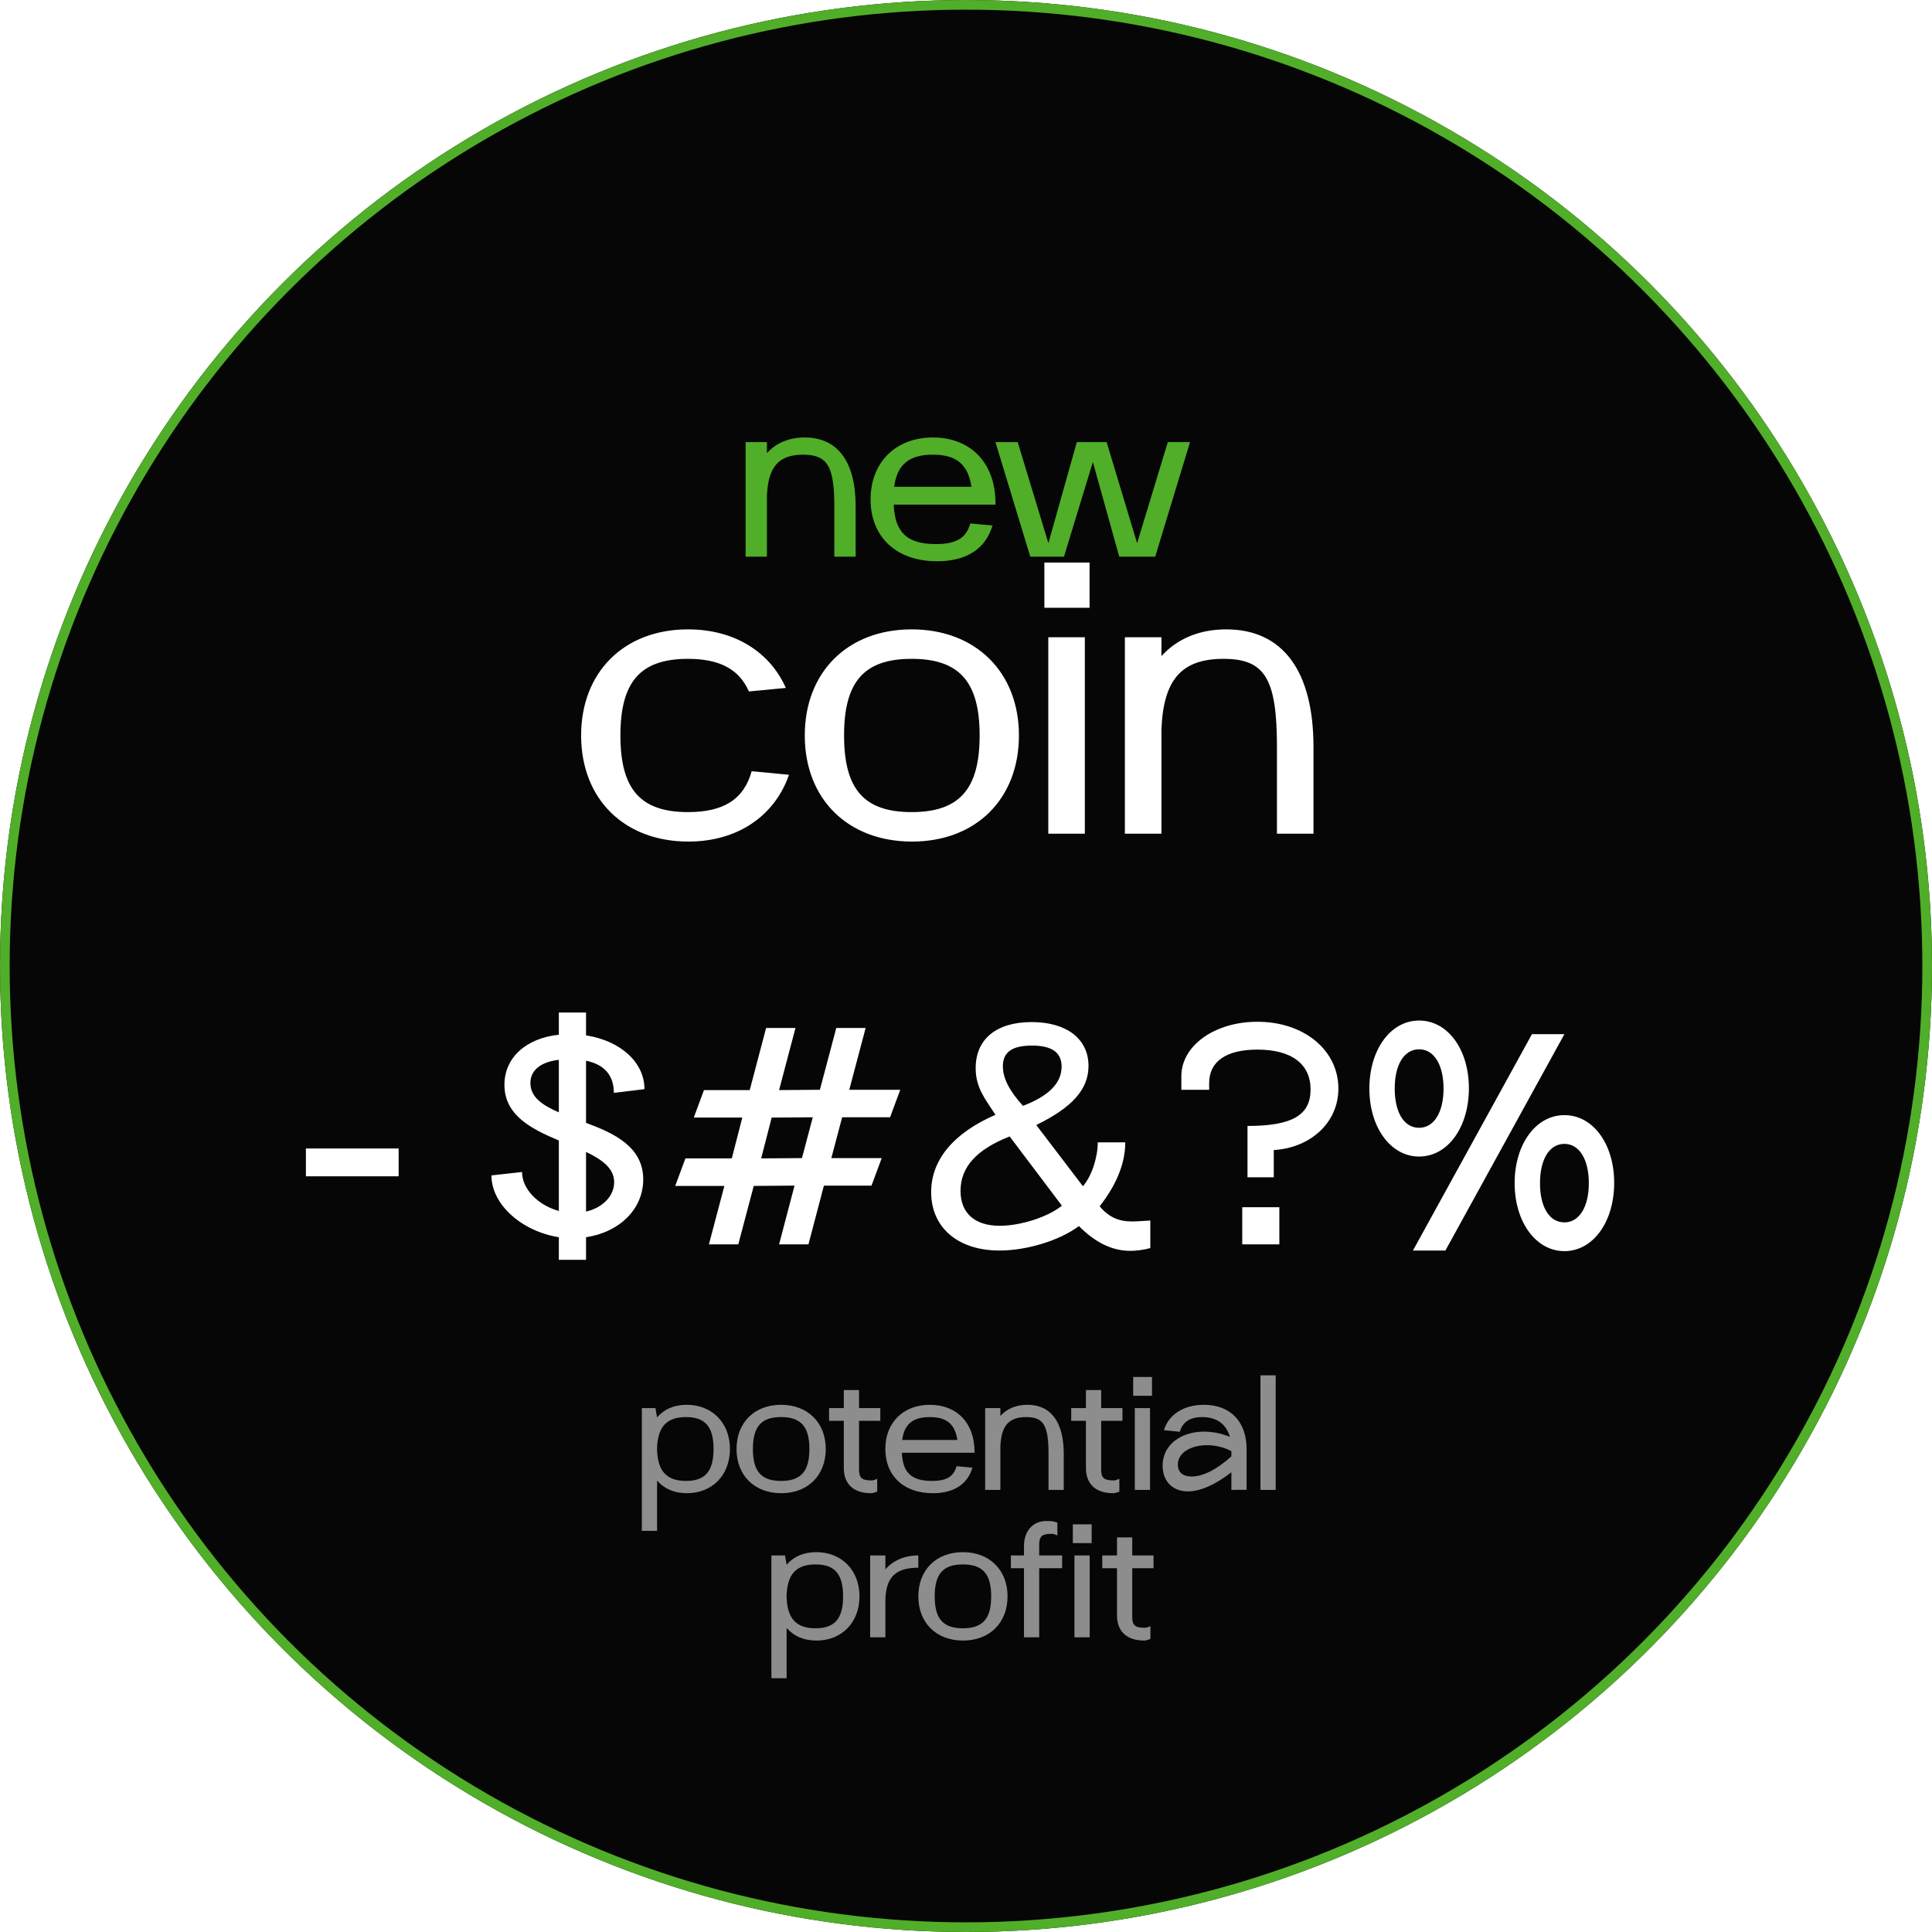
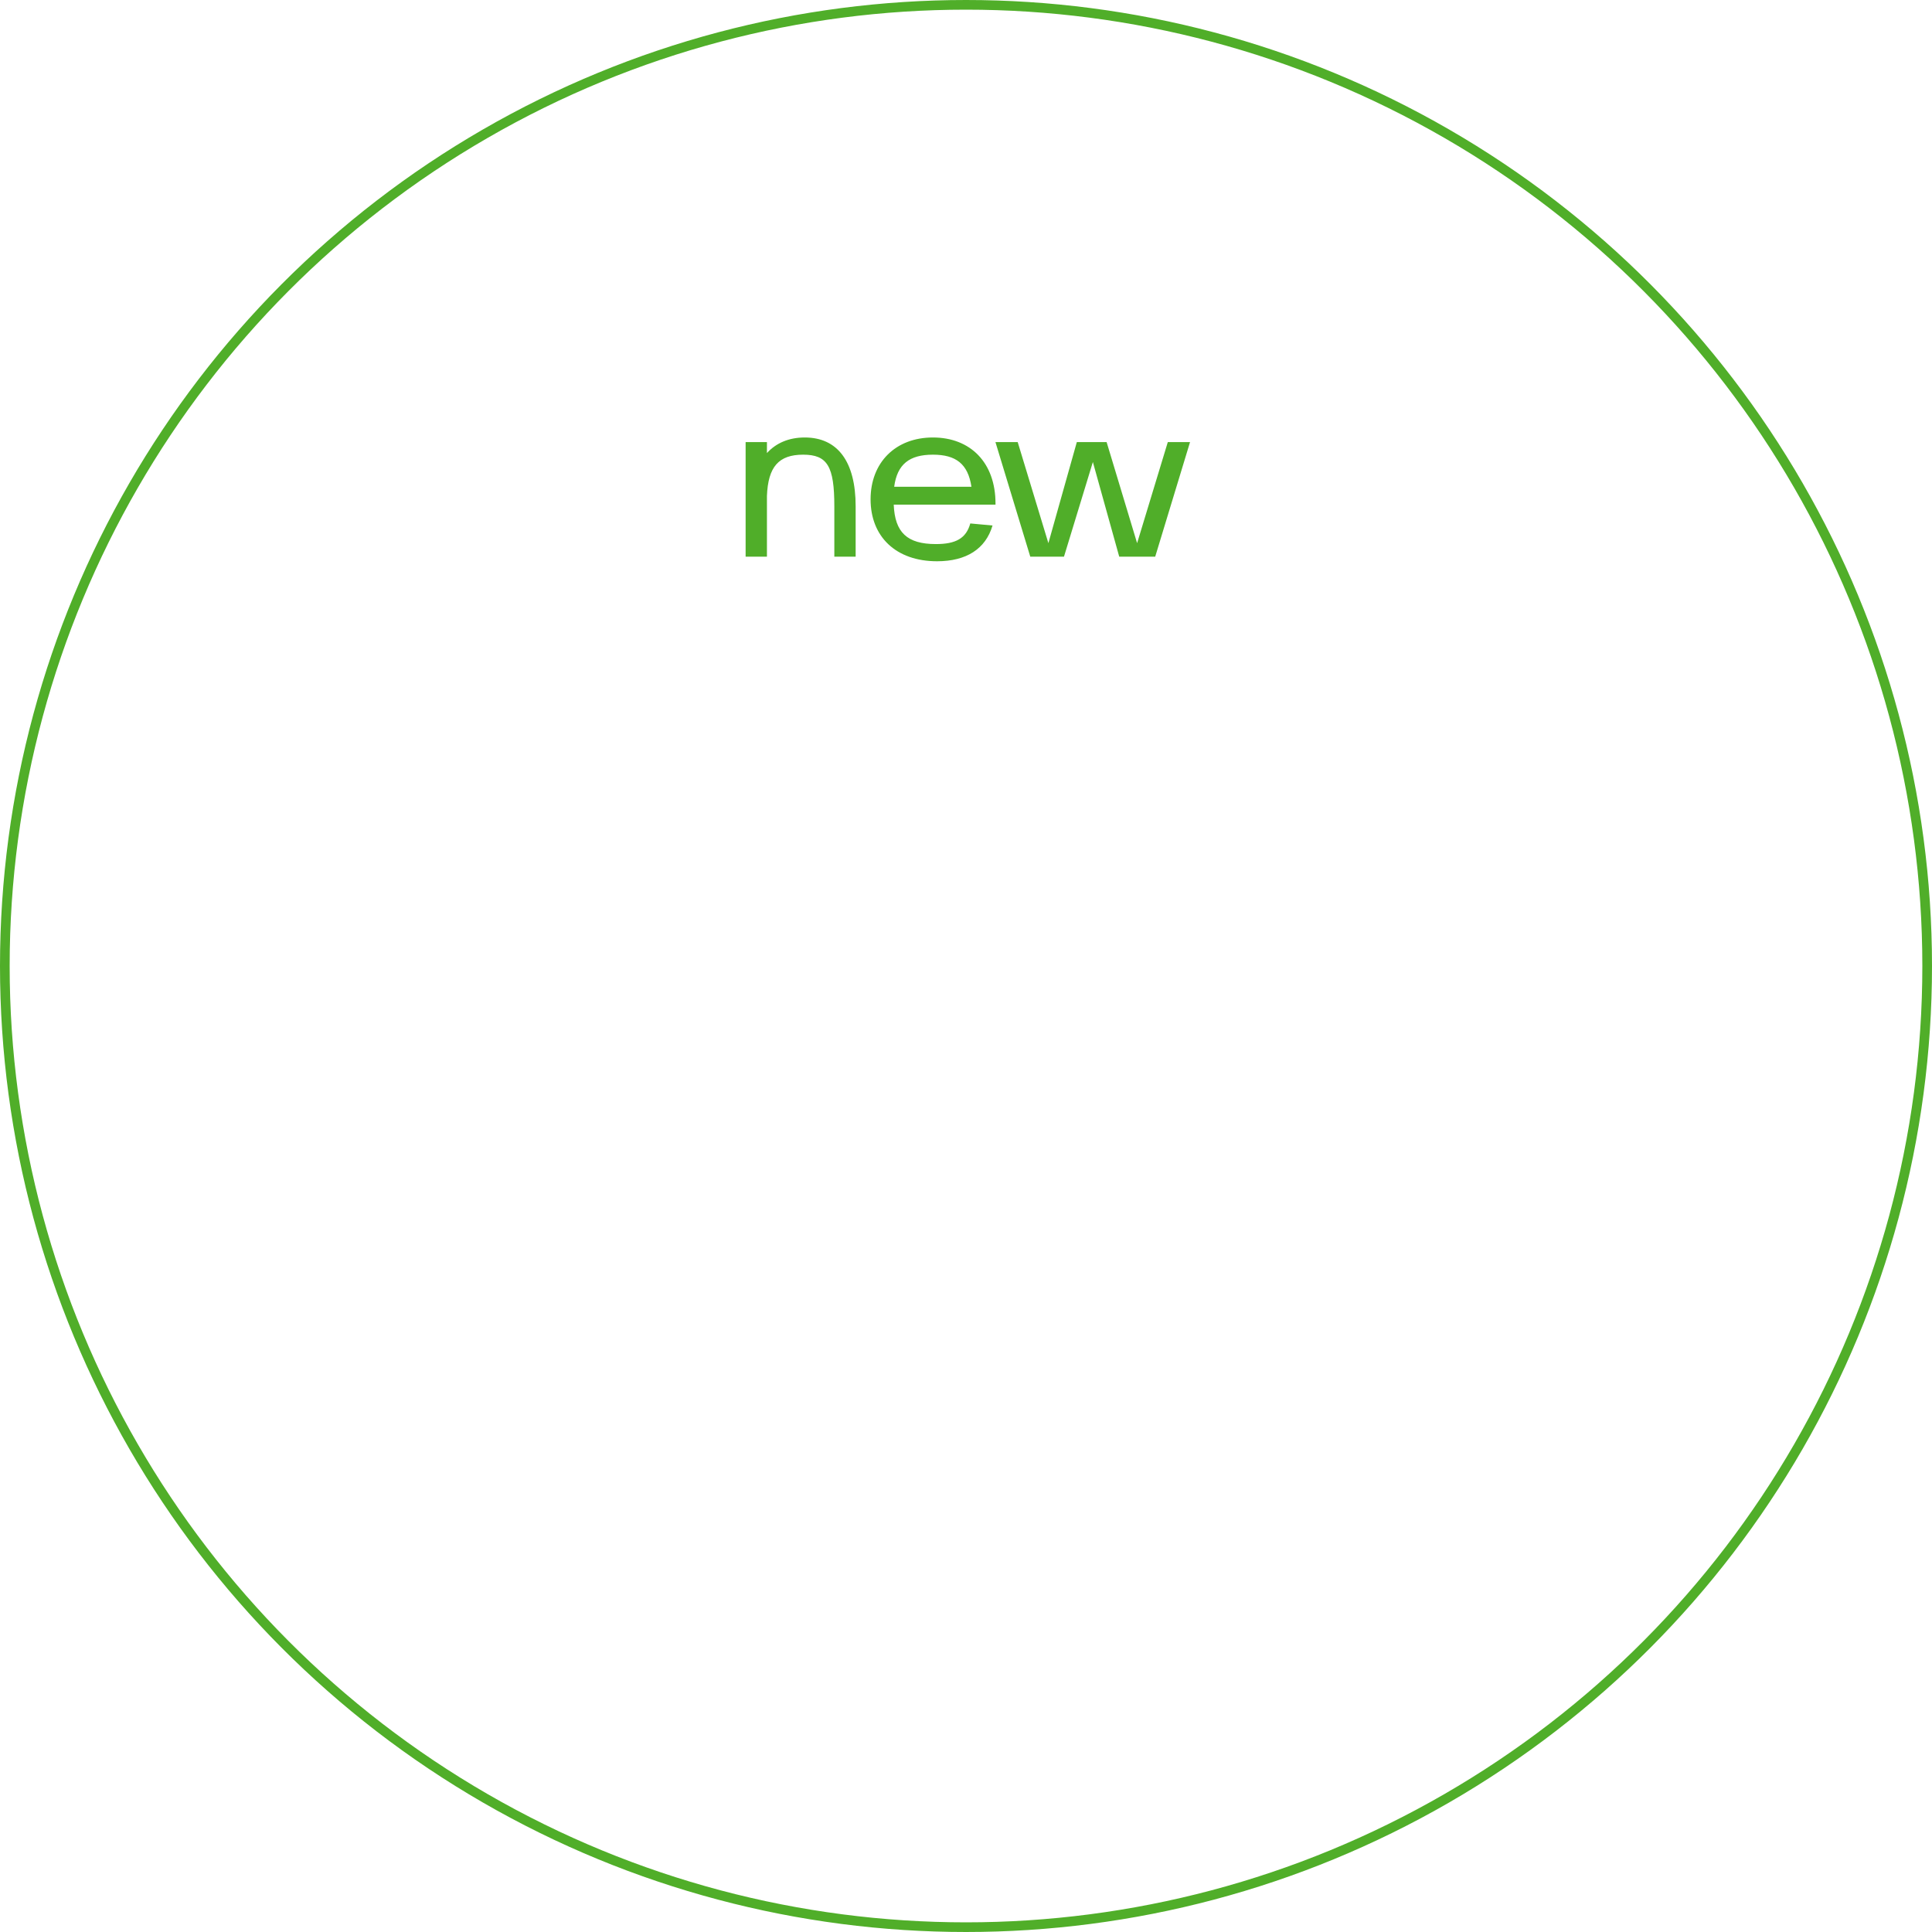
<svg xmlns="http://www.w3.org/2000/svg" width="118" height="118" viewBox="0 0 118 118" fill="none">
  <g filter="url(#filter0_i_187_19)">
-     <circle cx="59" cy="59" r="59" fill="#060606" />
-   </g>
+     </g>
  <circle cx="59" cy="59" r="58.705" stroke="#50AE29" stroke-width="0.59" />
-   <path d="M42.045 51.4C38.133 51.4 35.493 48.808 35.493 44.92C35.493 41.056 38.109 38.44 42.021 38.44C44.853 38.44 47.013 39.808 47.997 42.016L45.741 42.232C45.141 40.864 43.941 40.24 42.021 40.24C39.117 40.24 37.893 41.632 37.893 44.92C37.893 48.208 39.117 49.6 42.021 49.6C44.181 49.6 45.429 48.832 45.909 47.104L48.189 47.32C47.325 49.816 45.069 51.4 42.045 51.4ZM55.705 51.4C51.792 51.4 49.153 48.808 49.153 44.92C49.153 41.056 51.769 38.44 55.681 38.44C59.593 38.44 62.233 41.056 62.233 44.92C62.233 48.784 59.617 51.4 55.705 51.4ZM55.681 40.24C52.776 40.24 51.553 41.632 51.553 44.92C51.553 48.208 52.776 49.6 55.681 49.6C58.584 49.6 59.833 48.208 59.833 44.92C59.833 41.632 58.584 40.24 55.681 40.24ZM64.027 50.92V38.92H66.259V50.92H64.027ZM63.787 37.12V34.36H66.547V37.12H63.787ZM68.704 38.92H70.936V40.072C71.896 39.016 73.24 38.44 74.896 38.44C78.352 38.44 80.224 40.984 80.224 45.64V50.92H77.992V45.64C77.992 41.464 77.272 40.24 74.728 40.24C72.16 40.24 71.056 41.512 70.936 44.56V50.92H68.704V38.92Z" fill="white" />
  <path d="M45.54 27H46.842V27.672C47.402 27.056 48.186 26.72 49.152 26.72C51.168 26.72 52.26 28.204 52.26 30.92V34H50.958V30.92C50.958 28.484 50.538 27.77 49.054 27.77C47.556 27.77 46.912 28.512 46.842 30.29V34H45.54V27ZM53.172 30.5C53.172 28.246 54.698 26.72 56.98 26.72C59.262 26.72 60.802 28.246 60.802 30.752V30.822H54.586C54.656 32.516 55.398 33.23 57.162 33.23C58.38 33.23 59.01 32.88 59.262 31.97L60.62 32.096C60.2 33.524 59.024 34.28 57.232 34.28C54.712 34.28 53.172 32.768 53.172 30.5ZM54.614 29.73H59.332C59.122 28.33 58.38 27.77 56.98 27.77C55.538 27.77 54.796 28.358 54.614 29.73ZM62.926 34L60.798 27H62.157L64.032 33.174L65.769 27H67.588L69.451 33.174L71.326 27H72.684L70.556 34H68.359L66.749 28.218L64.984 34H62.926Z" fill="#50AE29" />
-   <path opacity="0.54" d="M39.202 93.5V86H40.032L40.132 86.57C40.542 86.09 41.142 85.8 41.942 85.8C43.482 85.8 44.582 86.89 44.582 88.5C44.582 90.11 43.492 91.2 41.952 91.2C41.152 91.2 40.552 90.91 40.132 90.43V93.5H39.202ZM40.132 88.58C40.182 89.84 40.702 90.45 41.902 90.45C43.062 90.45 43.582 89.87 43.582 88.5C43.582 87.13 43.062 86.55 41.902 86.55C40.702 86.55 40.182 87.16 40.132 88.42V88.58ZM47.715 91.2C46.085 91.2 44.985 90.12 44.985 88.5C44.985 86.89 46.075 85.8 47.705 85.8C49.335 85.8 50.435 86.89 50.435 88.5C50.435 90.11 49.345 91.2 47.715 91.2ZM47.705 86.55C46.495 86.55 45.985 87.13 45.985 88.5C45.985 89.87 46.495 90.45 47.705 90.45C48.915 90.45 49.435 89.87 49.435 88.5C49.435 87.13 48.915 86.55 47.705 86.55ZM50.637 86.78V86H51.537V84.9H52.467V86H53.767V86.78H52.467V89.75C52.467 90.27 52.637 90.42 53.247 90.42C53.247 90.42 53.367 90.42 53.577 90.32V91.1C53.347 91.2 53.207 91.2 53.207 91.2C52.077 91.2 51.537 90.59 51.537 89.66V86.78H50.637ZM54.073 88.5C54.073 86.89 55.163 85.8 56.793 85.8C58.423 85.8 59.523 86.89 59.523 88.68V88.73H55.083C55.133 89.94 55.663 90.45 56.923 90.45C57.793 90.45 58.243 90.2 58.423 89.55L59.393 89.64C59.093 90.66 58.253 91.2 56.973 91.2C55.173 91.2 54.073 90.12 54.073 88.5ZM55.103 87.95H58.473C58.323 86.95 57.793 86.55 56.793 86.55C55.763 86.55 55.233 86.97 55.103 87.95ZM60.17 86H61.1V86.48C61.501 86.04 62.06 85.8 62.751 85.8C64.191 85.8 64.971 86.86 64.971 88.8V91H64.04V88.8C64.04 87.06 63.74 86.55 62.681 86.55C61.611 86.55 61.151 87.08 61.1 88.35V91H60.17V86ZM65.426 86.78V86H66.326V84.9H67.256V86H68.556V86.78H67.256V89.75C67.256 90.27 67.426 90.42 68.036 90.42C68.036 90.42 68.156 90.42 68.366 90.32V91.1C68.136 91.2 67.996 91.2 67.996 91.2C66.866 91.2 66.326 90.59 66.326 89.66V86.78H65.426ZM69.31 91V86H70.24V91H69.31ZM69.21 85.25V84.1H70.36V85.25H69.21ZM75.208 89.92C74.238 90.68 73.308 91.09 72.548 91.09C71.608 91.09 71.008 90.45 71.008 89.52C71.008 87.78 73.088 86.93 75.118 87.76C74.898 86.99 74.328 86.55 73.418 86.55C72.688 86.55 72.238 86.84 72.058 87.45L71.088 87.35C71.378 86.39 72.308 85.8 73.528 85.8C75.148 85.8 76.138 86.83 76.138 88.5V90.99L75.208 91V89.92ZM75.208 88.63C73.808 87.89 71.938 88.33 71.938 89.46C71.938 89.9 72.228 90.18 72.778 90.18C73.468 90.18 74.328 89.75 75.208 88.95V88.63ZM76.984 91V84H77.914V91H76.984ZM47.114 102.5V95H47.944L48.044 95.57C48.454 95.09 49.054 94.8 49.854 94.8C51.394 94.8 52.494 95.89 52.494 97.5C52.494 99.11 51.404 100.2 49.864 100.2C49.064 100.2 48.464 99.91 48.044 99.43V102.5H47.114ZM48.044 97.58C48.094 98.84 48.614 99.45 49.814 99.45C50.974 99.45 51.494 98.87 51.494 97.5C51.494 96.13 50.974 95.55 49.814 95.55C48.614 95.55 48.094 96.16 48.044 97.42V97.58ZM54.077 100H53.147V95H54.077V95.85C54.547 95.31 55.247 95 56.087 95V95.75C54.727 95.75 54.127 96.31 54.077 97.66V100ZM58.819 100.2C57.188 100.2 56.089 99.12 56.089 97.5C56.089 95.89 57.178 94.8 58.809 94.8C60.438 94.8 61.538 95.89 61.538 97.5C61.538 99.11 60.449 100.2 58.819 100.2ZM58.809 95.55C57.599 95.55 57.089 96.13 57.089 97.5C57.089 98.87 57.599 99.45 58.809 99.45C60.019 99.45 60.538 98.87 60.538 97.5C60.538 96.13 60.019 95.55 58.809 95.55ZM61.741 95.78V95H62.541V94.44C62.541 93.51 63.081 92.9 63.901 92.9C64.211 92.9 64.351 92.9 64.581 93V93.78C64.371 93.68 64.251 93.68 64.251 93.68C63.641 93.68 63.471 93.83 63.471 94.35V95H64.871V95.78H63.471V100H62.541V95.78H61.741ZM65.624 100V95H66.554V100H65.624ZM65.524 94.25V93.1H66.674V94.25H65.524ZM67.323 95.78V95H68.223V93.9H69.153V95H70.453V95.78H69.153V98.75C69.153 99.27 69.323 99.42 69.933 99.42C69.933 99.42 70.053 99.42 70.263 99.32V100.1C70.033 100.2 69.893 100.2 69.893 100.2C68.763 100.2 68.223 99.59 68.223 98.66V95.78H67.323Z" fill="white" />
  <path d="M18.684 71.846V70.147H24.348V71.846H18.684ZM30.016 71.79L31.885 71.582C31.885 72.639 32.886 73.621 34.132 73.961V69.656C32.47 68.958 30.809 68.127 30.809 66.258C30.809 64.597 32.13 63.407 34.132 63.199V61.84H35.793V63.237C37.87 63.558 39.361 64.861 39.361 66.522L37.492 66.749C37.492 65.673 36.907 65.012 35.793 64.785V68.58C37.53 69.222 39.286 70.053 39.286 72.035C39.286 73.848 37.832 75.264 35.793 75.566V76.944H34.132V75.566C31.885 75.207 30.016 73.583 30.016 71.79ZM35.793 70.355V73.999C36.794 73.772 37.511 73.055 37.511 72.205C37.511 71.356 36.775 70.827 35.793 70.355ZM34.132 64.729C33.018 64.861 32.395 65.371 32.395 66.145C32.395 67.013 33.131 67.504 34.132 67.938V64.729ZM41.24 72.432L41.864 70.751H44.696L45.337 68.259H42.373L42.996 66.579H45.791L46.791 62.784H48.585L47.584 66.579L50.076 66.56L51.077 62.784H52.871L51.87 66.56H54.985L54.362 68.24H51.436L50.775 70.733H53.852L53.229 72.413H50.322L49.378 76H47.584L48.528 72.413L46.036 72.432L45.092 76H43.298L44.242 72.432H41.24ZM47.131 68.259L46.489 70.751L48.981 70.733L49.642 68.24L47.131 68.259ZM56.872 72.809C56.872 70.846 58.231 69.203 60.799 68.089C60.195 67.145 59.591 66.466 59.591 65.238C59.591 63.464 60.855 62.425 63.008 62.425C65.141 62.425 66.482 63.445 66.482 65.106C66.482 66.522 65.5 67.636 63.291 68.712L66.142 72.451C66.671 71.846 67.048 70.695 67.048 69.77H68.728C68.728 71.035 68.2 72.356 67.162 73.678C67.709 74.32 68.294 74.603 69.144 74.603C69.446 74.603 69.861 74.565 70.258 74.546V76.227C69.861 76.34 69.408 76.397 69.031 76.397C67.936 76.397 66.916 75.906 65.897 74.886C64.707 75.773 62.706 76.378 61.044 76.378C58.514 76.378 56.872 74.981 56.872 72.809ZM58.666 72.734C58.666 74.093 59.534 74.867 61.063 74.867C62.328 74.867 63.99 74.339 64.858 73.64L61.667 69.411C59.647 70.204 58.666 71.28 58.666 72.734ZM62.479 67.542C64.065 66.938 64.839 66.145 64.839 65.144C64.839 64.275 64.235 63.86 63.027 63.86C61.8 63.86 61.252 64.275 61.252 65.125C61.252 65.843 61.63 66.598 62.479 67.542ZM73.852 66.56H72.153V65.729C72.153 63.86 74.192 62.406 76.797 62.406C79.648 62.406 81.744 64.143 81.744 66.484C81.744 68.599 80.007 70.109 77.798 70.242V71.903H76.193V68.769C78.893 68.769 80.026 68.127 80.045 66.579C80.064 64.993 78.893 64.106 76.797 64.106C74.909 64.106 73.852 64.823 73.852 66.145V66.56ZM78.138 76H75.872V73.734H78.138V76ZM86.675 70.638C84.939 70.638 83.636 68.863 83.636 66.484C83.636 64.124 84.92 62.331 86.675 62.331C88.431 62.331 89.715 64.106 89.715 66.466C89.715 68.844 88.431 70.638 86.675 70.638ZM92.509 72.262C92.509 69.902 93.793 68.108 95.549 68.108C97.305 68.108 98.589 69.883 98.589 72.243C98.589 74.622 97.305 76.415 95.549 76.415C93.812 76.415 92.509 74.641 92.509 72.262ZM86.298 76.378L93.567 63.162H95.549L88.28 76.378H86.298ZM94.058 72.262C94.058 73.716 94.624 74.659 95.549 74.659C96.455 74.659 97.04 73.716 97.04 72.262C97.04 70.808 96.455 69.864 95.549 69.864C94.643 69.864 94.058 70.789 94.058 72.262ZM85.184 66.484C85.184 67.938 85.75 68.882 86.675 68.882C87.582 68.882 88.167 67.938 88.167 66.484C88.167 65.031 87.582 64.087 86.675 64.087C85.769 64.087 85.184 65.012 85.184 66.484Z" fill="white" />
  <defs>
    <filter id="filter0_i_187_19" x="0" y="0" width="118" height="118" filterUnits="userSpaceOnUse" color-interpolation-filters="sRGB">
      <feFlood flood-opacity="0" result="BackgroundImageFix" />
      <feBlend mode="normal" in="SourceGraphic" in2="BackgroundImageFix" result="shape" />
      <feColorMatrix in="SourceAlpha" type="matrix" values="0 0 0 0 0 0 0 0 0 0 0 0 0 0 0 0 0 0 127 0" result="hardAlpha" />
      <feOffset />
      <feGaussianBlur stdDeviation="25.96" />
      <feComposite in2="hardAlpha" operator="arithmetic" k2="-1" k3="1" />
      <feColorMatrix type="matrix" values="0 0 0 0 0.314 0 0 0 0 0.682 0 0 0 0 0.161 0 0 0 0.45 0" />
      <feBlend mode="normal" in2="shape" result="effect1_innerShadow_187_19" />
    </filter>
  </defs>
</svg>